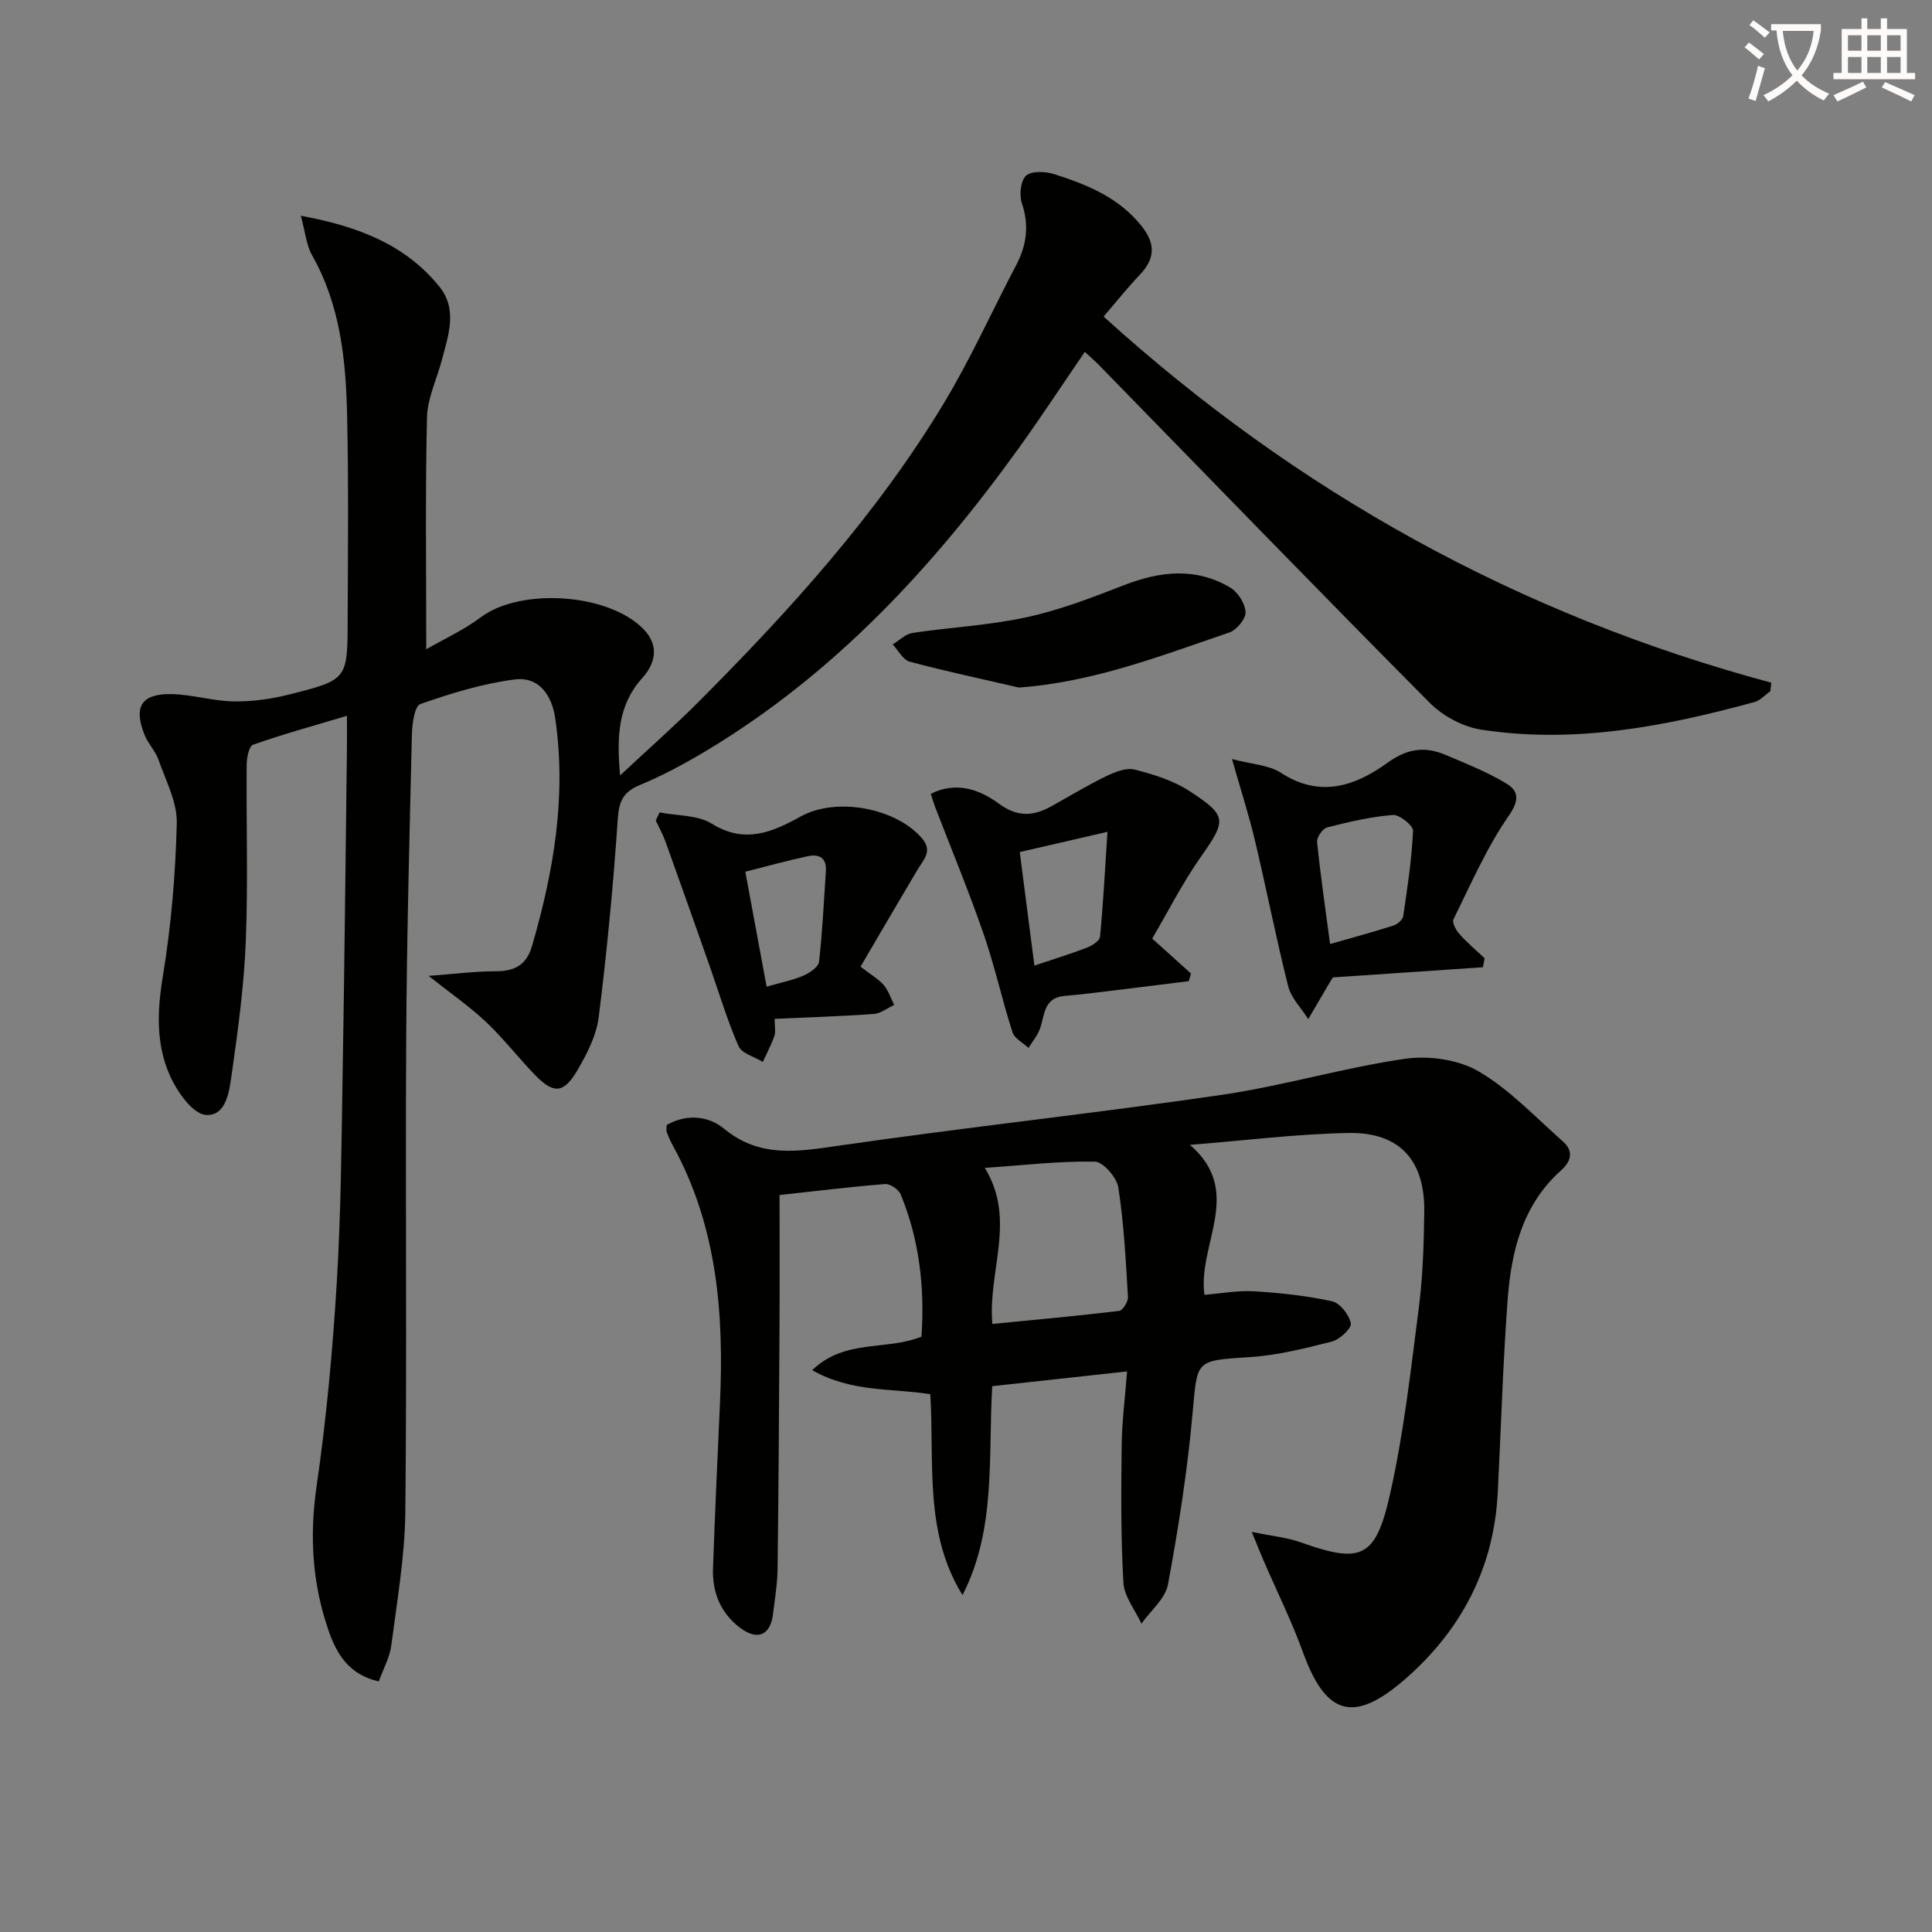
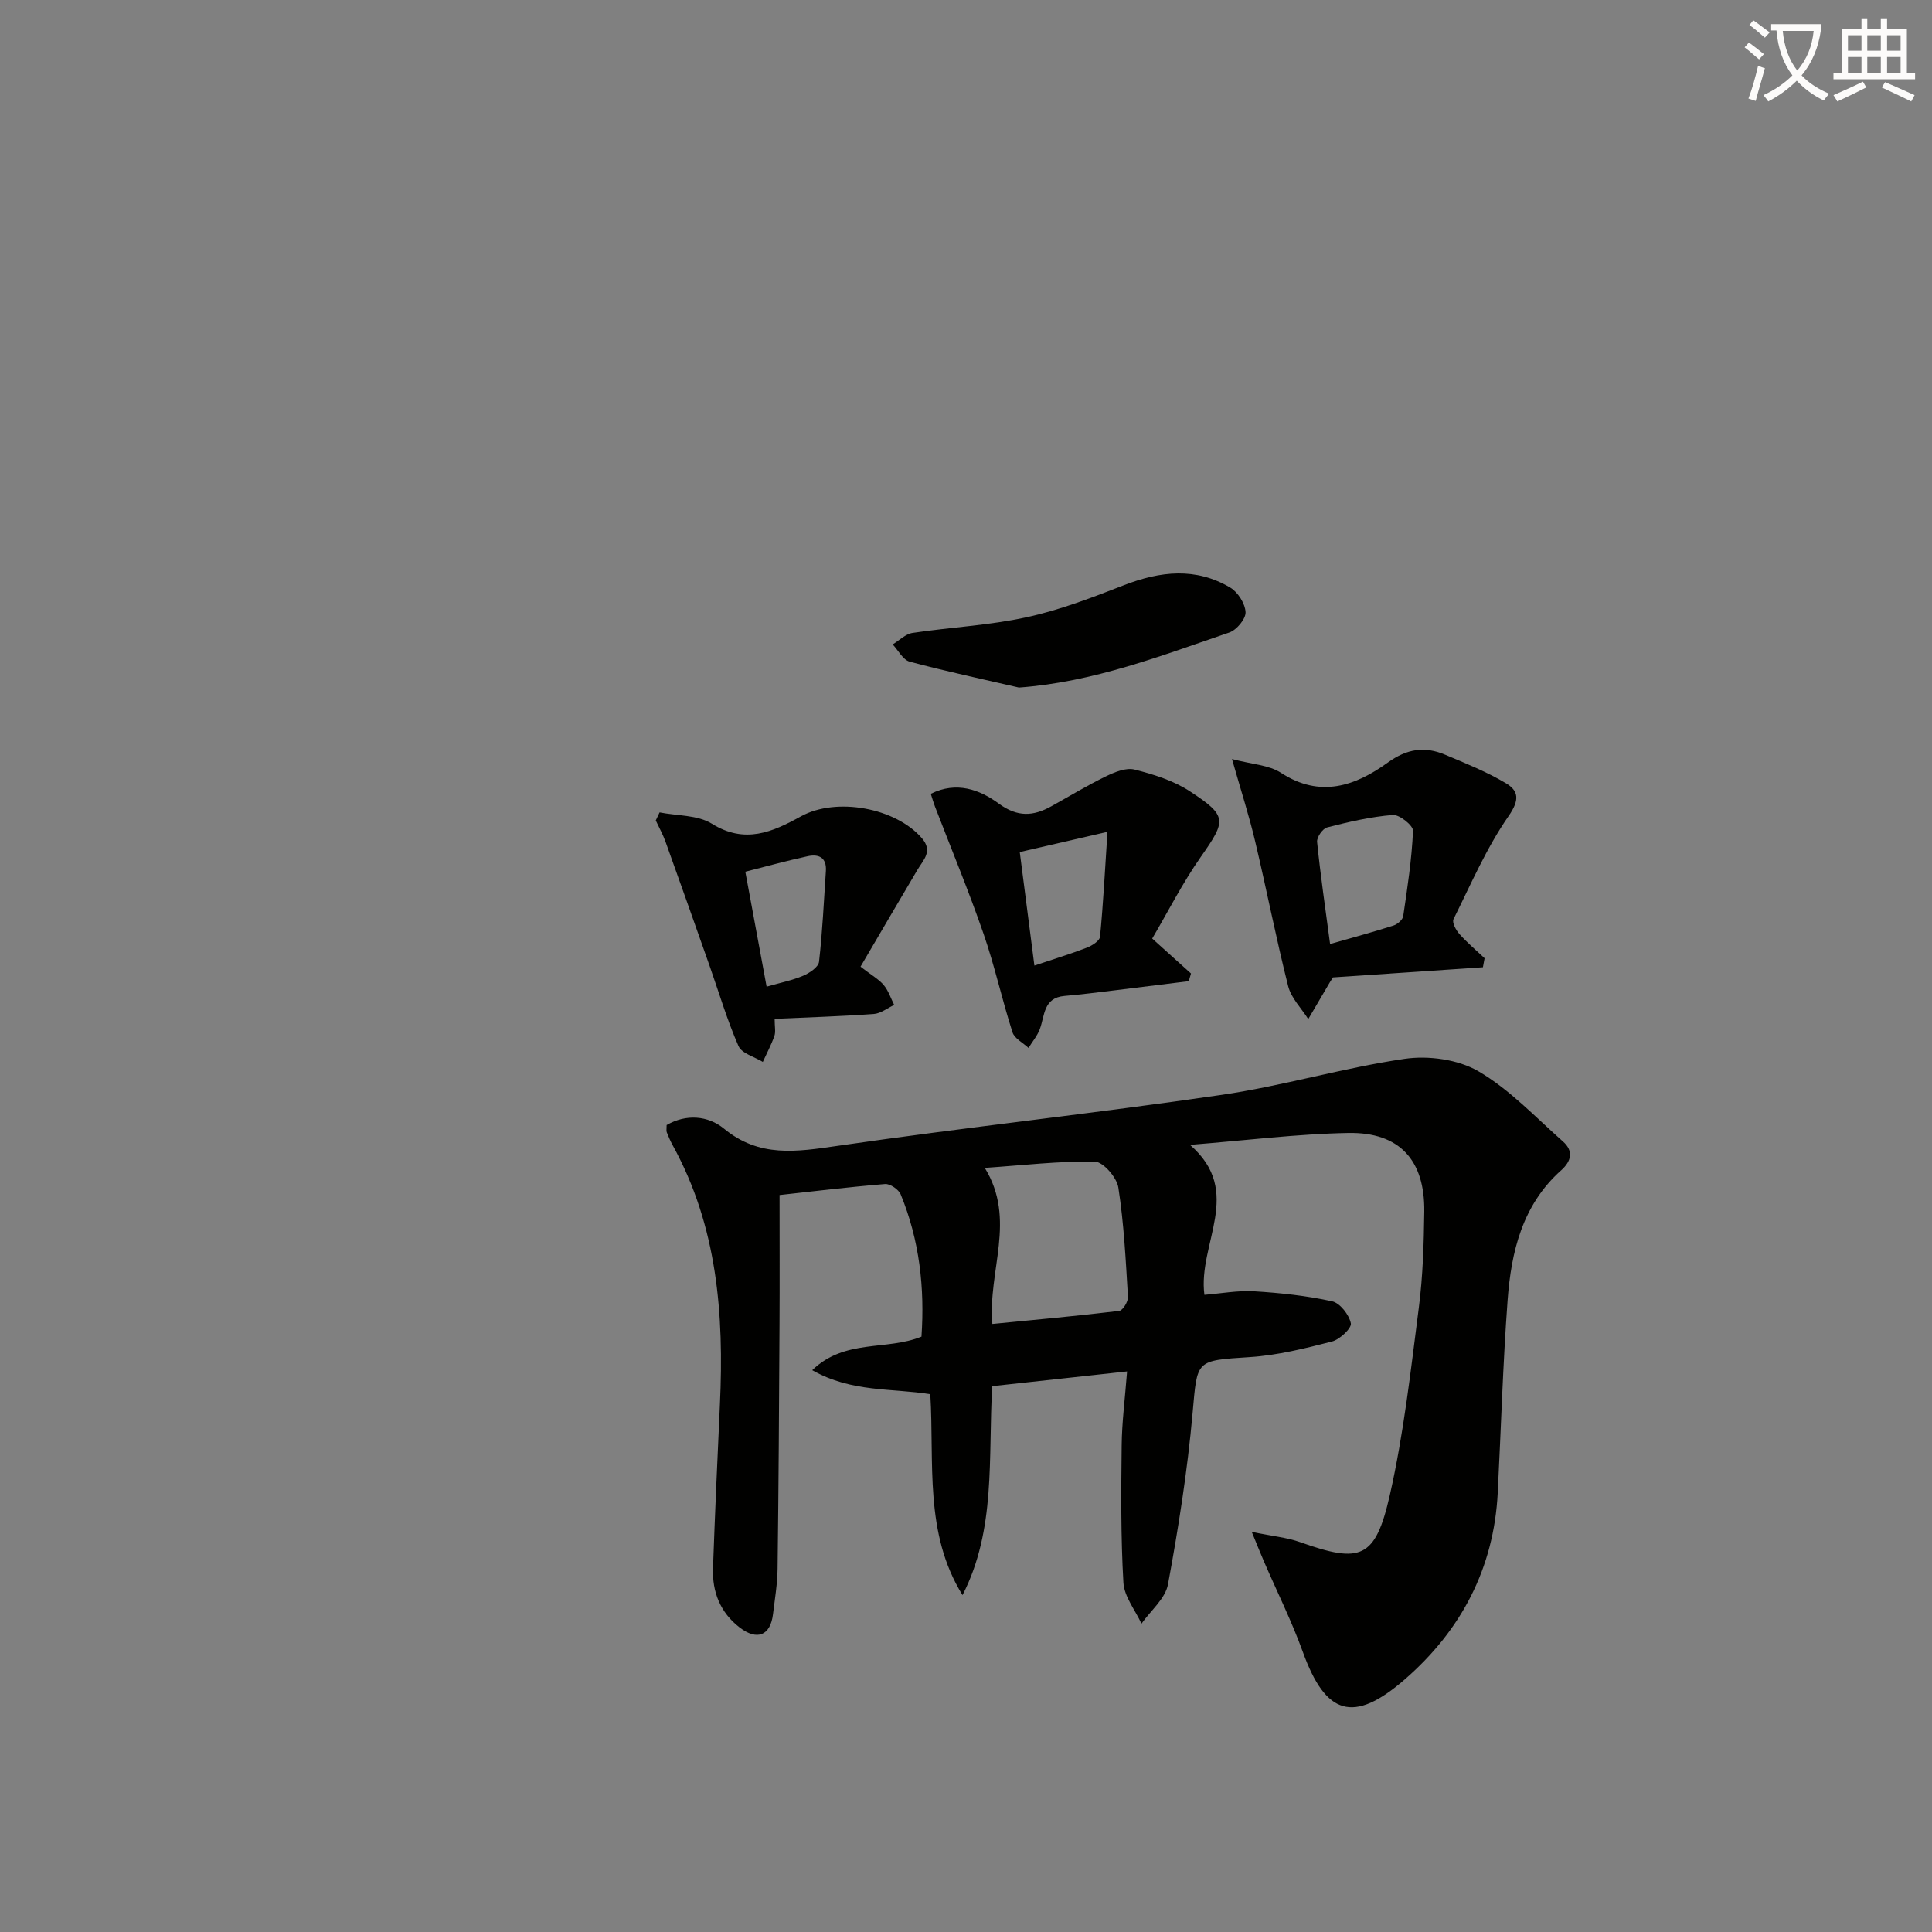
<svg xmlns="http://www.w3.org/2000/svg" enable-background="new 0 0 400 400" viewBox="0 0 400 400">
  <rect x="0" y="0" width="400" height="400" fill="#808080" stroke="none" />
  <path d="m362.1 8.8c1.1.8 2.1 1.6 3.1 2.4l-1 1.1c-1.3-1.1-2.3-2-3-2.5zm1.9 4.8c.5.2.9.4 1.4.5-.6 2.3-1.3 4.5-1.9 6.8l-1.5-.5c.8-2.1 1.4-4.3 2-6.8zm-1-9.4c1.3.9 2.4 1.8 3.4 2.5l-1 1.1c-1.4-1.2-2.4-2.1-3.2-2.6zm3.7 2.2v-1.4h10.3v1.2c-.5 3.6-1.8 6.8-4 9.4 1.5 1.6 3.4 2.8 5.7 3.8-.3.4-.7.8-1.1 1.4-2.3-1.1-4.1-2.5-5.6-4.1-1.6 1.6-3.6 3.1-5.9 4.3-.3-.5-.7-.9-1-1.3 2.4-1.1 4.4-2.5 6-4.1-1.9-2.5-3-5.6-3.3-9.3h-1.1zm8.8 0h-6.4c.3 3.3 1.3 6 3 8.2 2-2.3 3.1-5.1 3.4-8.2z" fill="#fcfbfa" />
  <path d="m385.3 3.8h1.3v2.2h2.8v-2.2h1.3v2.2h4.1v9.1h1.7v1.3h-16.9v-1.3h1.7v-9.1h4.1v-2.2zm.4 13.1.7 1.2c-1.8.9-3.8 1.9-6 2.9-.2-.4-.5-.8-.8-1.3 2.3-1 4.3-1.9 6.1-2.8zm-3.1-6.4h2.8v-3.2h-2.8zm0 4.6h2.8v-3.3h-2.8zm4-4.6h2.8v-3.2h-2.8zm0 4.6h2.8v-3.3h-2.8zm3.7 1.9c2.1.9 4.1 1.8 6.1 2.7l-.7 1.3c-2.2-1.1-4.2-2-6.1-2.9zm3.2-9.7h-2.8v3.2h2.8zm-2.8 7.8h2.8v-3.3h-2.8z" fill="#fcfbfa" />
  <g fill="#010100">
-     <path d="m62.28 44.67c11.87 2.19 21.57 5.94 28.64 14.61 3.89 4.77 1.91 10.12.56 15.26-1.05 3.98-2.99 7.92-3.08 11.91-.36 15.62-.15 31.26-.15 47.97 3.63-2.1 7.75-3.96 11.28-6.61 8.29-6.24 26.78-4.99 33.88 2.64 3.18 3.42 2.14 7.07-.41 9.9-5.09 5.66-5.33 12.17-4.61 20.19 5.85-5.47 11.26-10.23 16.34-15.33 18.85-18.9 36.74-38.66 50.61-61.6 5.57-9.21 9.99-19.11 15.02-28.65 2.19-4.15 2.76-8.24 1.22-12.83-.58-1.72-.29-4.74.86-5.76 1.17-1.04 4.05-.89 5.88-.3 6.83 2.18 13.4 4.86 18.1 10.82 2.9 3.68 2.68 6.75-.48 10.05-2.52 2.63-4.79 5.51-7.45 8.6 40.11 36.39 85.98 61.77 138.23 75.8-.06.59-.13 1.18-.19 1.77-1.09.77-2.07 1.91-3.28 2.24-18.53 5.06-37.28 8.68-56.55 5.72-3.78-.58-7.94-2.8-10.66-5.53-23.01-23.16-45.71-46.61-68.52-69.97-.8-.82-1.68-1.57-2.92-2.72-4.6 6.72-8.94 13.33-13.54 19.74-17.83 24.81-38.32 46.93-64.8 62.83-4.41 2.65-8.99 5.11-13.74 7.09-3.42 1.42-4.36 3.27-4.61 6.98-.93 13.72-2.24 27.44-3.95 41.09-.48 3.8-2.42 7.6-4.4 10.98-2.87 4.89-4.95 4.98-8.84.95-3.47-3.59-6.54-7.58-10.16-10.99-3.44-3.23-7.37-5.94-11.82-9.47 5.19-.39 9.58-.96 13.97-.96 3.88 0 6.3-1.36 7.42-5.17 4.51-15.45 7.19-31.08 4.82-47.23-.72-4.89-3.43-8.66-8.43-8.01-6.63.86-13.17 2.87-19.5 5.09-1.19.42-1.69 4.11-1.74 6.31-.5 20.97-1.06 41.95-1.18 62.92-.19 32.65.16 65.31-.18 97.96-.1 9.25-1.71 18.5-2.91 27.72-.33 2.51-1.67 4.88-2.59 7.44-6.25-1.41-8.74-5.77-10.38-10.48-3.37-9.7-4-19.57-2.5-29.89 2.03-13.95 3.32-28.04 4.18-42.12.89-14.61.98-29.27 1.23-43.92.38-22.31.6-44.61.88-66.92.02-1.81 0-3.62 0-6.59-6.96 2.08-13.28 3.82-19.44 5.99-.85.3-1.31 2.73-1.32 4.18-.1 12.16.3 24.34-.18 36.49-.36 9.1-1.59 18.19-2.87 27.22-.51 3.6-1.08 9.12-5.45 8.74-2.75-.24-5.94-4.87-7.42-8.2-2.88-6.48-2.61-13.36-1.43-20.51 1.72-10.45 2.62-21.11 2.88-31.7.1-4.33-2.27-8.77-3.77-13.07-.64-1.84-2.17-3.36-2.9-5.19-2.36-5.89-.63-8.6 5.75-8.44 4.27.11 8.52 1.46 12.78 1.51 3.86.05 7.83-.52 11.58-1.47 11.86-3 11.9-3.12 11.94-15.2.05-14.13.2-28.27-.11-42.39-.25-11.5-1.36-22.9-7.24-33.27-1.21-2.16-1.42-4.85-2.35-8.22z" />
    <path d="m233.35 283.94c-9.8 1.07-18.81 2.05-27.92 3.05-.87 14.86.84 29.62-6.15 43.26-7.98-12.87-5.81-27.33-6.67-41.59-7.91-1.29-16.27-.33-24.45-4.98 6.76-6.53 15.33-3.99 22.62-6.94.69-10.02-.39-19.95-4.3-29.45-.42-1.02-2.19-2.23-3.23-2.15-7.58.62-15.14 1.54-21.85 2.28 0 9.34.04 18.11-.01 26.88-.09 16.83-.19 33.66-.4 50.49-.04 3.14-.57 6.29-.95 9.42-.54 4.42-3.28 5.54-6.92 2.73-3.99-3.08-5.68-7.34-5.5-12.26.4-11.3.91-22.6 1.43-33.9.87-18.64-.52-36.85-9.77-53.65-.48-.87-.87-1.79-1.24-2.72-.11-.28-.02-.65-.02-1.48 4.01-2.32 8.55-1.99 11.89.76 7.31 6.01 14.99 4.78 23.41 3.56 26.47-3.84 53.08-6.7 79.54-10.56 12.75-1.86 25.22-5.61 37.96-7.47 4.94-.72 11.06.12 15.28 2.58 6.46 3.77 11.8 9.5 17.5 14.54 2.19 1.94 1.78 4.03-.38 5.96-8.04 7.17-10.35 16.86-11.09 26.93-.98 13.26-1.36 26.56-2.04 39.85-.8 15.66-7.6 28.5-19.24 38.62-10.64 9.25-16.39 7.39-21.11-5.68-2.3-6.36-5.34-12.46-8.03-18.69-.64-1.47-1.23-2.96-2.55-6.17 4.3.89 7.3 1.16 10.06 2.14 12.47 4.43 15.53 3.44 18.52-9.72 2.89-12.75 4.34-25.84 6.01-38.83.85-6.58 1.04-13.27 1.13-19.91.13-10.64-5.12-16.46-15.71-16.27s-21.16 1.54-32.8 2.46c11.26 9.74 1.58 20.43 2.99 31.05 3.47-.28 6.91-.93 10.3-.73 5.41.33 10.86.91 16.14 2.07 1.64.36 3.52 2.79 3.88 4.56.2.99-2.28 3.34-3.89 3.76-5.58 1.43-11.27 2.86-16.99 3.23-11.37.75-10.89.5-11.89 11.63-1.06 11.87-2.92 23.7-5.09 35.42-.54 2.95-3.59 5.44-5.49 8.14-1.31-2.83-3.57-5.6-3.74-8.49-.55-9.45-.47-18.94-.36-28.42.05-4.81.68-9.6 1.12-15.31zm-27.89-9.83c8.91-.87 17.59-1.66 26.25-2.7.75-.09 1.88-1.93 1.82-2.9-.45-7.57-.83-15.17-1.99-22.65-.32-2.08-3.15-5.33-4.87-5.36-7.37-.13-14.76.75-22.78 1.3 6.61 10.73.59 21.31 1.57 32.31z" />
    <path d="m246.12 203.14c-5.12.64-10.24 1.28-15.36 1.9-3.46.42-6.91.86-10.38 1.16-4.4.38-4.05 4.08-5.11 6.89-.52 1.38-1.54 2.58-2.33 3.87-1.14-1.07-2.91-1.95-3.32-3.25-2.17-6.76-3.68-13.74-6.01-20.44-3.07-8.87-6.68-17.56-10.05-26.32-.29-.75-.5-1.52-.85-2.6 5.32-2.65 10.15-.86 14.05 2.01 3.91 2.87 7.16 2.65 10.91.57s7.43-4.32 11.28-6.19c1.82-.88 4.18-1.86 5.95-1.41 3.96 1 8.07 2.29 11.45 4.5 7.83 5.13 7.55 6.03 2.25 13.6-3.77 5.38-6.77 11.31-10.05 16.89 3.1 2.79 5.57 5.01 8.03 7.23-.15.52-.31 1.05-.46 1.59zm-31.96-3.23c4.04-1.35 7.5-2.41 10.87-3.71 1.07-.41 2.64-1.41 2.72-2.26.66-6.85 1.02-13.73 1.54-21.72-6.73 1.55-12.28 2.83-18.16 4.19 1.01 7.84 1.98 15.33 3.03 23.5z" />
    <path d="m255.07 157.15c4.13 1.1 7.63 1.22 10.15 2.86 8.11 5.28 15.4 2.71 22.08-2.11 4.03-2.91 7.69-3.42 11.91-1.64 4.26 1.79 8.59 3.53 12.54 5.88 2.66 1.58 2.93 3.44.59 6.81-4.58 6.59-7.81 14.12-11.41 21.36-.34.68.51 2.27 1.22 3.06 1.6 1.8 3.46 3.36 5.22 5.02-.12.62-.23 1.25-.35 1.87-10.4.7-20.81 1.41-31.05 2.1-.33.52-.51.78-.67 1.06-1.48 2.52-2.96 5.05-4.44 7.57-1.43-2.26-3.54-4.35-4.16-6.82-2.51-9.94-4.47-20.02-6.84-30-1.23-5.23-2.9-10.38-4.79-17.02zm20.31 38.3c4.64-1.33 8.92-2.48 13.14-3.83.81-.26 1.89-1.19 2-1.94.87-5.87 1.77-11.76 2.03-17.67.05-1.09-2.81-3.39-4.18-3.28-4.58.37-9.14 1.43-13.61 2.58-.92.24-2.17 2.05-2.07 3.01.7 6.89 1.71 13.75 2.69 21.13z" />
    <path d="m136.56 168.2c3.65.72 7.87.51 10.82 2.34 6.86 4.27 12.57 1.72 18.44-1.52 7.32-4.03 19.58-1.79 25.03 4.5 2.36 2.72.33 4.48-.9 6.56-3.94 6.64-7.82 13.3-11.79 20.06 2.31 1.78 3.79 2.6 4.81 3.81.97 1.16 1.46 2.72 2.16 4.11-1.4.65-2.77 1.76-4.21 1.87-6.75.49-13.52.69-20.54 1.01 0 1.64.25 2.68-.05 3.54-.65 1.85-1.58 3.59-2.4 5.38-1.73-1.07-4.36-1.75-5.03-3.28-2.37-5.41-4.05-11.12-6.02-16.71-3.01-8.54-6.03-17.08-9.09-25.6-.54-1.51-1.34-2.94-2.02-4.4.27-.57.53-1.12.79-1.67zm22.16 36.08c2.92-.84 5.35-1.32 7.58-2.27 1.31-.56 3.14-1.78 3.27-2.88.72-6.23.99-12.52 1.42-18.79.19-2.81-1.49-3.57-3.77-3.07-4.27.92-8.49 2.09-12.91 3.21 1.51 8.14 2.89 15.58 4.41 23.8z" />
    <path d="m210.96 142.35c-7.55-1.75-15.14-3.36-22.62-5.36-1.39-.37-2.36-2.34-3.52-3.57 1.36-.82 2.65-2.16 4.11-2.38 7.87-1.18 15.89-1.56 23.63-3.25 6.88-1.49 13.57-4.08 20.16-6.64 7.51-2.91 14.87-3.73 22 .51 1.58.94 3.08 3.31 3.16 5.09.06 1.39-1.85 3.68-3.36 4.2-14.12 4.81-28.1 10.27-43.56 11.4z" />
  </g>
</svg>